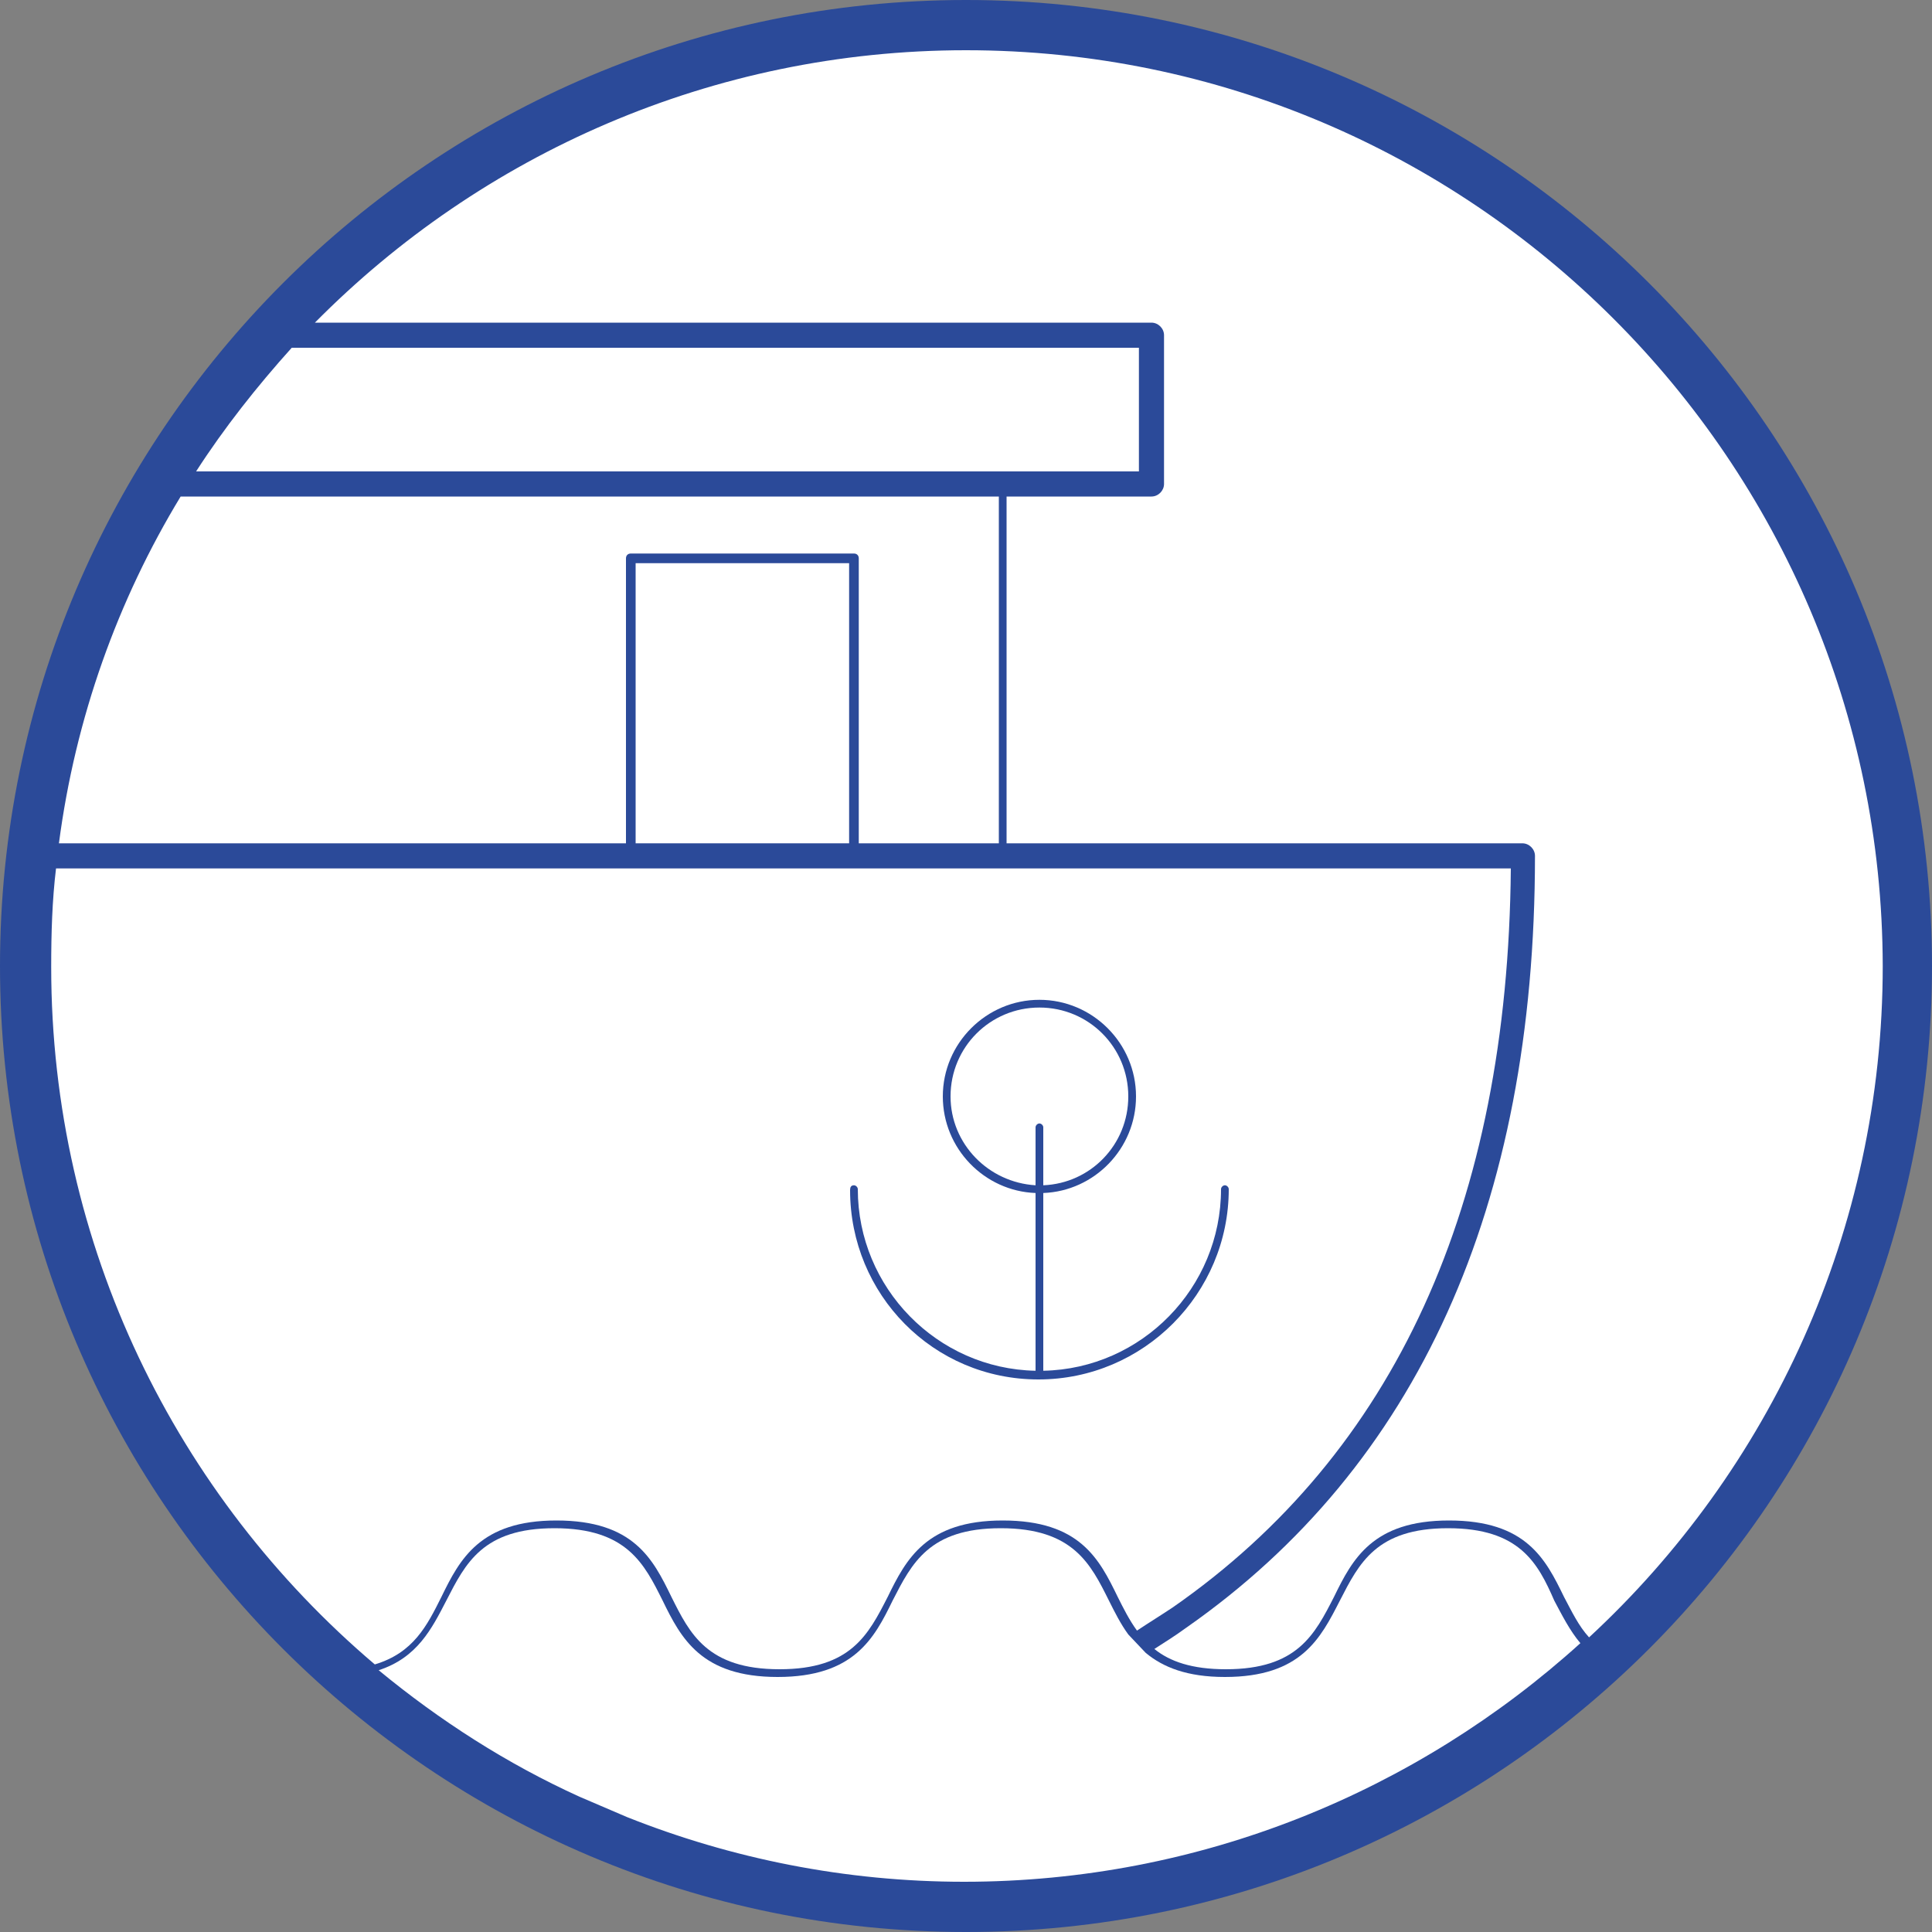
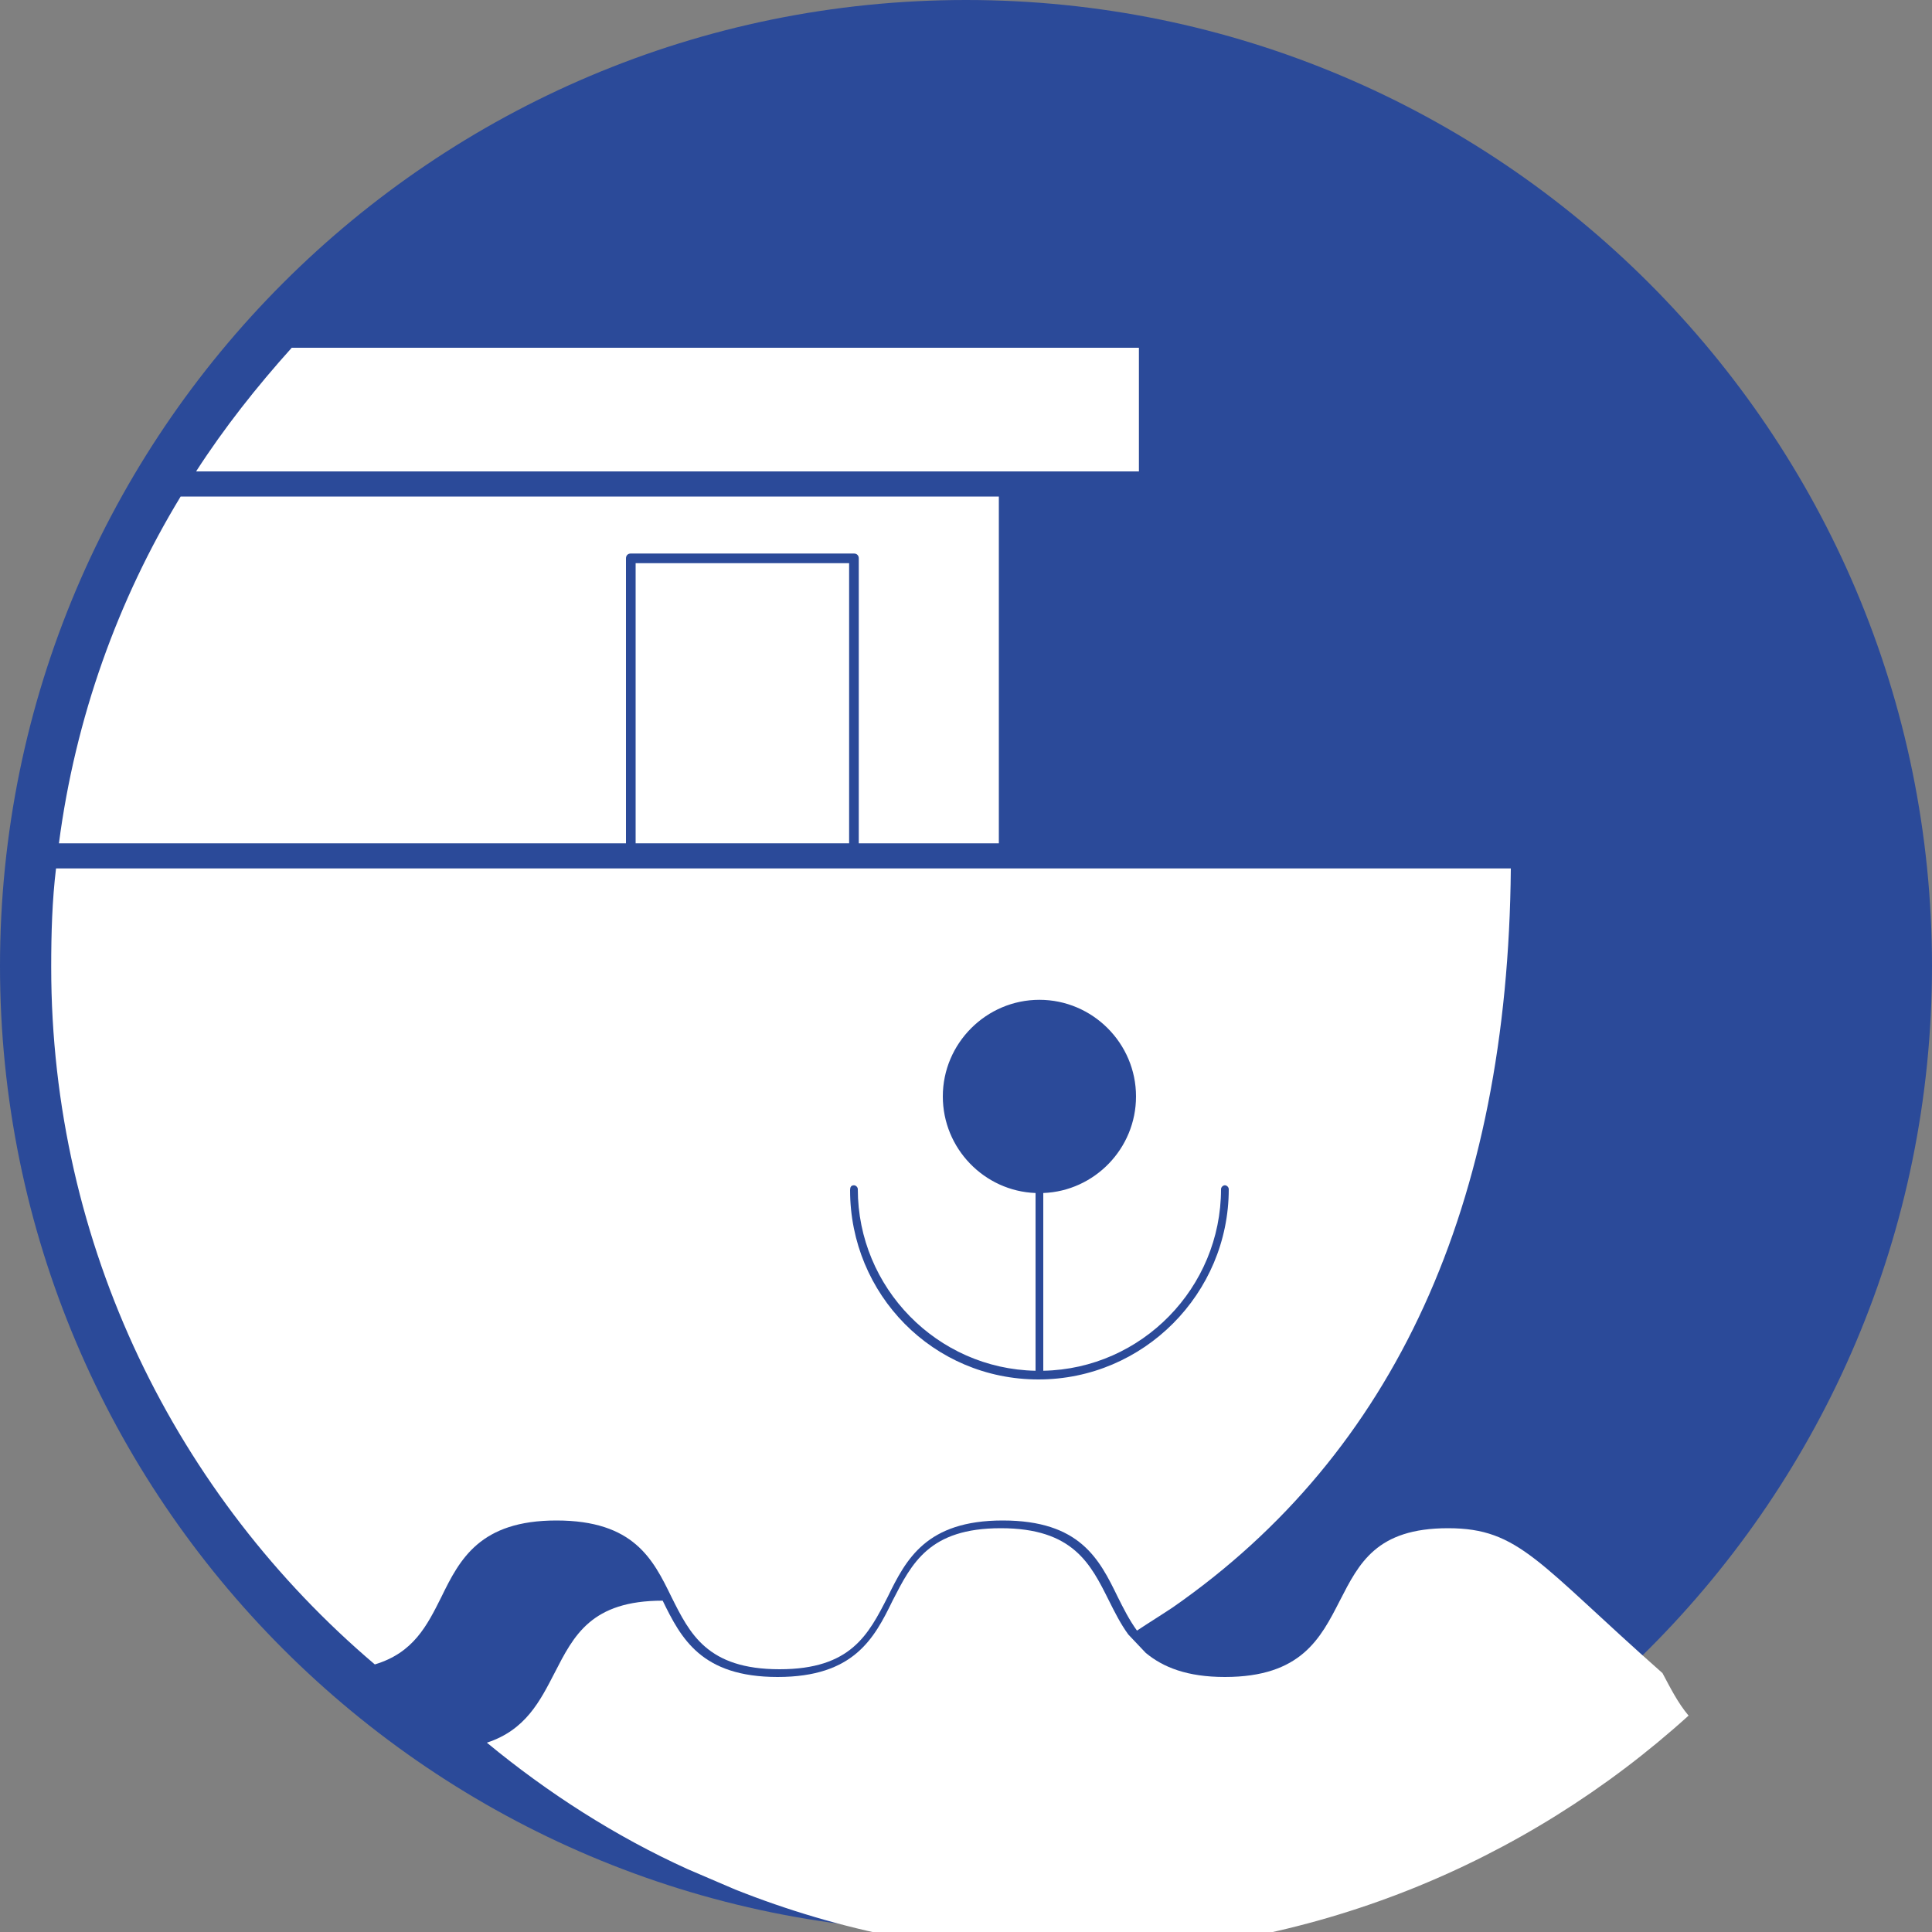
<svg xmlns="http://www.w3.org/2000/svg" version="1.0" id="Calque_1" x="0px" y="0px" viewBox="0 0 200 200" style="enable-background:new 0 0 200 200;" xml:space="preserve">
  <rect x="0" y="0" width="200" height="200" fill="#808080" stroke="none" />
  <style type="text/css">
	.st0{fill:#2B4A99;}
	.st1{fill:#FFFFFF;}
</style>
  <g>
    <path class="st0" d="M200,100C200,44.8,155.2,0,100,0S0,44.8,0,100s44.8,100,100,100S200,155.2,200,100" />
    <path class="st1" d="M64.8,57.8c0-0.3,0.2-0.5,0.5-0.5h23.1c0.3,0,0.5,0.2,0.5,0.5v29.5h14.5V51.4H18.7   C12.2,62.1,7.8,74.3,6.1,87.3h58.7V57.8z" />
-     <path class="st1" d="M107.2,116.7c0-0.2,0.2-0.4,0.4-0.4s0.4,0.2,0.4,0.4v6c4.9-0.2,8.8-4.2,8.8-9.2c0-5.1-4.1-9.2-9.2-9.2   s-9.2,4.1-9.2,9.2c0,4.9,3.9,8.9,8.8,9.2V116.7z" />
  </g>
  <rect x="65.8" y="58.3" class="st1" width="22.1" height="29" />
  <g>
    <path class="st1" d="M117.9,36H30.2c-3.6,4-7,8.3-9.9,12.8h97.6V36z" />
-     <path class="st1" d="M100,5.2C73.7,5.2,49.8,16,32.6,33.4h86.6c0.7,0,1.3,0.6,1.3,1.3v15.4c0,0.7-0.6,1.3-1.3,1.3h-15v35.9h53.4   c0.7,0,1.3,0.6,1.3,1.3c0,36.3-12.2,63.2-36.1,79.9c-1.1,0.8-2.2,1.5-3.3,2.2c1.6,1.3,3.9,2.1,7.4,2.1c7.4,0,9.2-3.6,11.2-7.5   c1.9-3.9,4-7.9,11.9-7.9c8,0,10,4,11.9,7.9c0.8,1.5,1.5,3,2.6,4.2c18.7-17.3,30.4-42.1,30.4-69.5C194.8,47.7,152.3,5.2,100,5.2" />
    <path class="st1" d="M88.4,122.7c0.2,0,0.4,0.2,0.4,0.4c0,10.2,8.2,18.6,18.4,18.8v-18.4c-5.3-0.2-9.6-4.6-9.6-10   c0-5.5,4.5-10,10-10c5.5,0,10,4.5,10,10c0,5.4-4.3,9.8-9.6,10v18.4c10.2-0.2,18.4-8.6,18.4-18.8c0-0.2,0.2-0.4,0.4-0.4   c0.2,0,0.4,0.2,0.4,0.4c0,10.8-8.8,19.7-19.7,19.7S88,134,88,123.2C88,122.9,88.1,122.7,88.4,122.7 M45.7,165.3   c1.9-3.9,4-7.9,11.9-7.9c8,0,10,4,11.9,7.9c1.9,3.8,3.7,7.5,11.2,7.5c7.4,0,9.2-3.6,11.2-7.5c1.9-3.9,4-7.9,11.9-7.9   c8,0,10,4,11.9,7.9c0.6,1.2,1.2,2.4,2,3.5c1.2-0.8,2.5-1.6,3.7-2.4c23-16,34.7-41.7,35-76.5H5.8c-0.4,3.3-0.5,6.7-0.5,10.2   c0,28.9,13,54.8,33.5,72.2C42.8,171.1,44.2,168.3,45.7,165.3" />
-     <path class="st1" d="M149.9,158.2c-7.4,0-9.2,3.6-11.2,7.5c-2,3.9-4,7.9-11.9,7.9c-3.9,0-6.4-1-8.2-2.5l-1.8-1.9   c-0.8-1.1-1.4-2.3-2-3.5c-1.9-3.8-3.7-7.5-11.2-7.5c-7.4,0-9.2,3.6-11.2,7.5c-1.9,3.9-4,7.9-11.9,7.9s-10-4-11.9-7.9   c-1.9-3.8-3.7-7.5-11.2-7.5c-7.4,0-9.2,3.6-11.2,7.5c-1.5,2.9-3,5.9-7,7.2c6.3,5.2,13.3,9.7,20.8,13.1l4.9,2.1   c10.8,4.3,22.6,6.7,34.9,6.7c24.5,0,46.9-9.4,63.8-24.7c-1.1-1.3-1.9-2.9-2.7-4.4C159.2,161.8,157.3,158.2,149.9,158.2" />
+     <path class="st1" d="M149.9,158.2c-7.4,0-9.2,3.6-11.2,7.5c-2,3.9-4,7.9-11.9,7.9c-3.9,0-6.4-1-8.2-2.5l-1.8-1.9   c-0.8-1.1-1.4-2.3-2-3.5c-1.9-3.8-3.7-7.5-11.2-7.5c-7.4,0-9.2,3.6-11.2,7.5c-1.9,3.9-4,7.9-11.9,7.9s-10-4-11.9-7.9   c-7.4,0-9.2,3.6-11.2,7.5c-1.5,2.9-3,5.9-7,7.2c6.3,5.2,13.3,9.7,20.8,13.1l4.9,2.1   c10.8,4.3,22.6,6.7,34.9,6.7c24.5,0,46.9-9.4,63.8-24.7c-1.1-1.3-1.9-2.9-2.7-4.4C159.2,161.8,157.3,158.2,149.9,158.2" />
  </g>
</svg>